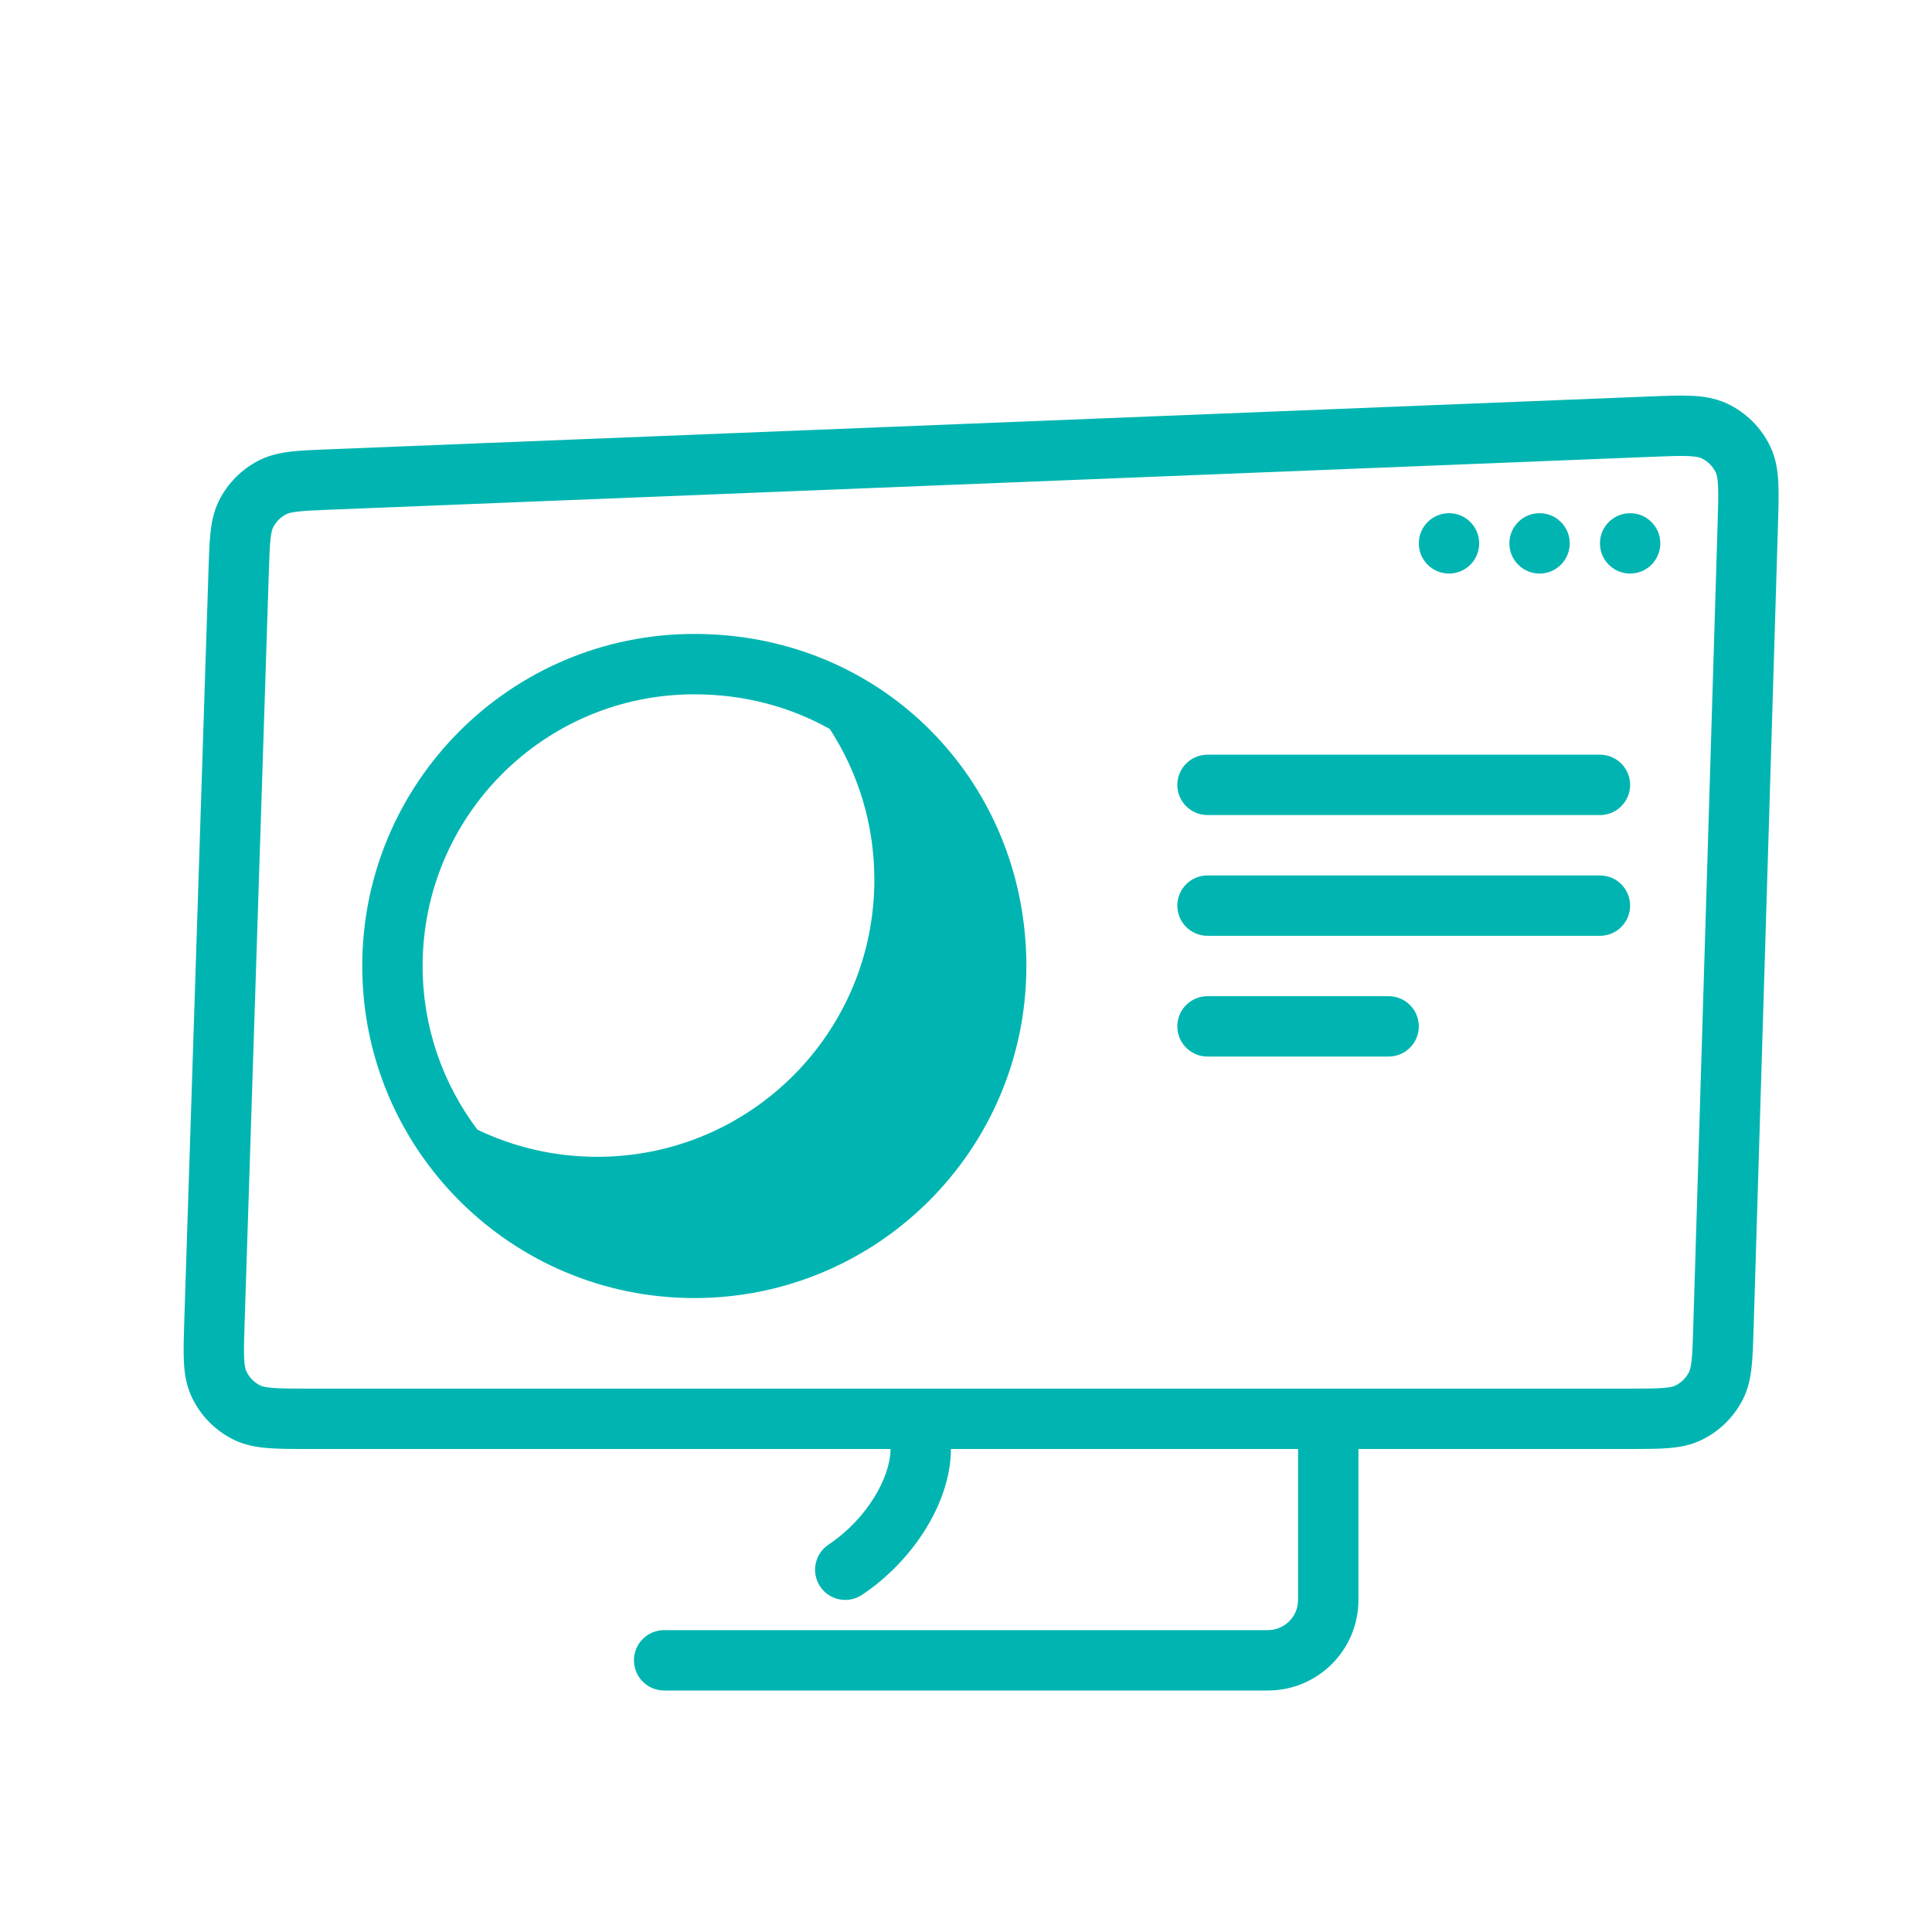
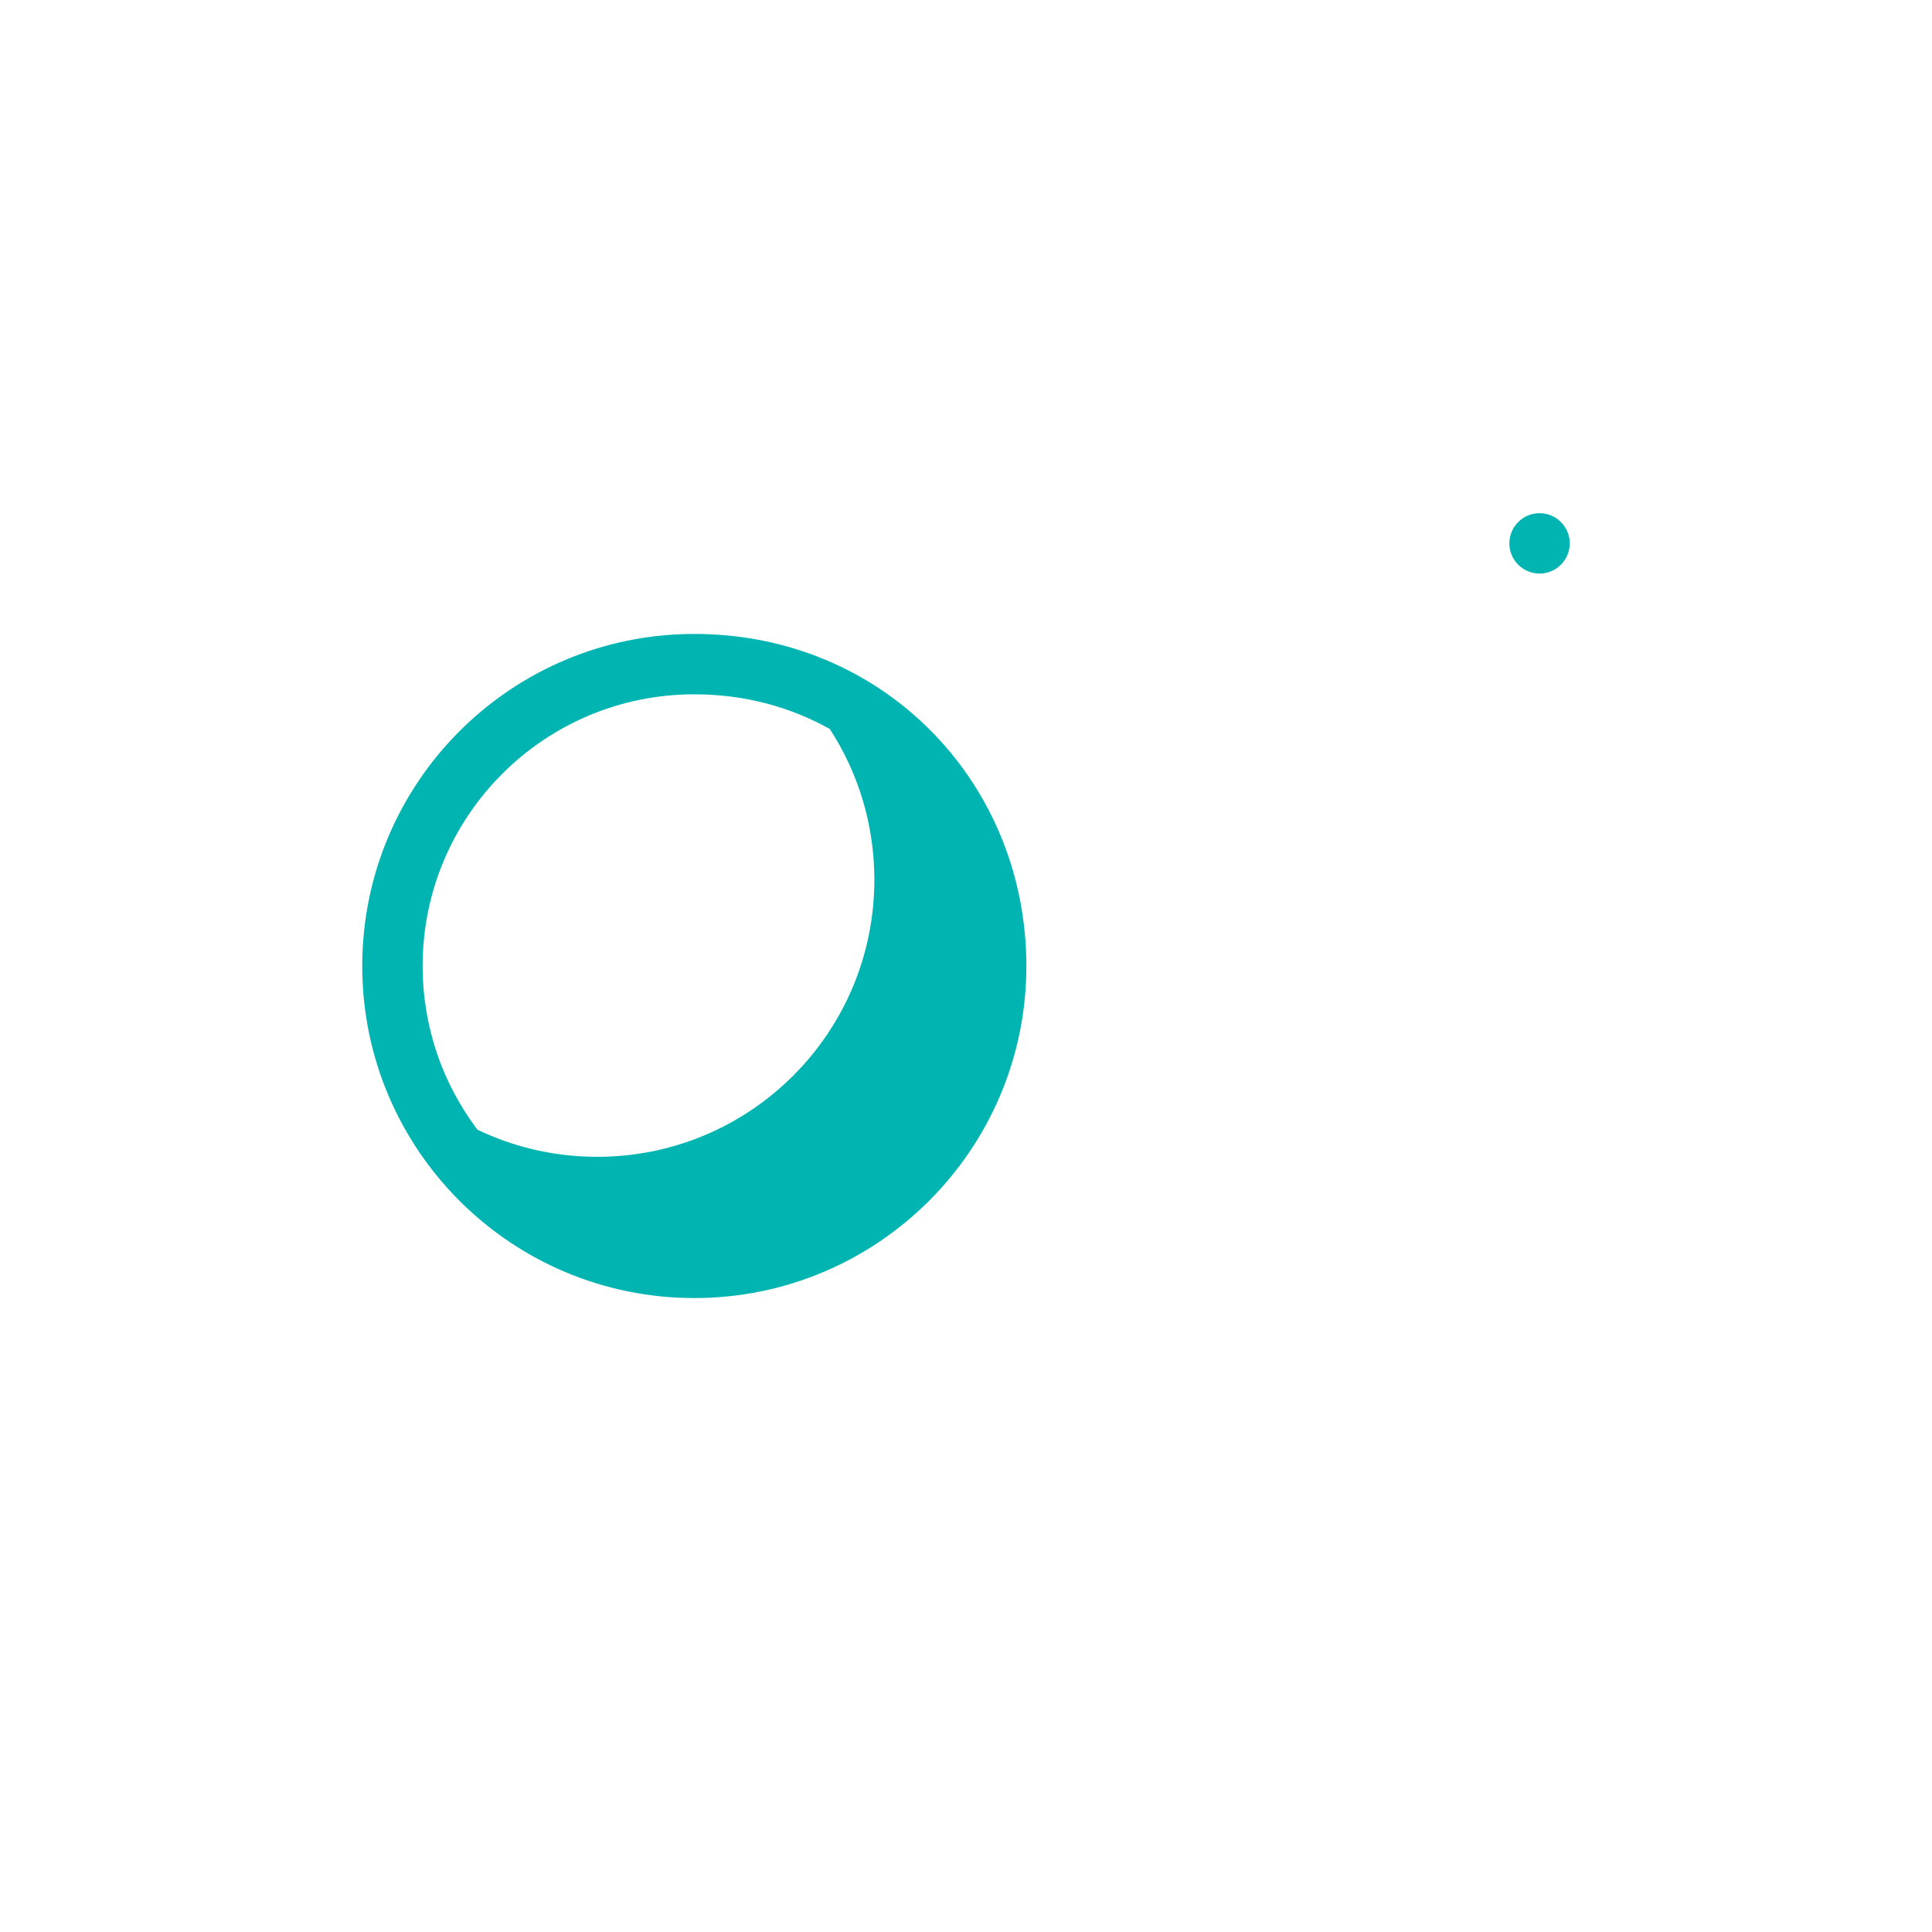
<svg xmlns="http://www.w3.org/2000/svg" width="64" height="64" viewBox="0 0 64 64" fill="none">
  <path d="M19.786 39.321C25.407 39.321 29.964 34.764 29.964 29.143C29.964 27.012 29.31 25.034 28.19 23.4C31.12 25.143 33 28.342 33 32C33 37.523 28.523 42 23 42C19.826 42 16.997 40.521 15.165 38.215C16.552 38.922 18.122 39.321 19.786 39.321Z" fill="#00B5B1" />
  <path fill-rule="evenodd" clip-rule="evenodd" d="M23 23C18.029 23 14 27.029 14 32C14 34.035 14.676 35.913 15.815 37.421C17.015 37.998 18.361 38.321 19.786 38.321C24.855 38.321 28.964 34.212 28.964 29.143C28.964 27.3 28.422 25.586 27.489 24.15C26.184 23.417 24.66 23 23 23ZM33.945 30.877C33.404 25.34 28.887 21 23 21C16.925 21 12 25.925 12 32C12 38.075 16.925 43 23 43C29.075 43 34 38.075 34 32C34 31.621 33.982 31.247 33.945 30.877ZM23 41C27.971 41 32 36.971 32 32C32 30.363 31.584 28.833 30.846 27.515C30.924 28.047 30.964 28.59 30.964 29.143C30.964 35.317 25.959 40.321 19.786 40.321C19.71 40.321 19.635 40.321 19.56 40.319C20.62 40.758 21.782 41 23 41Z" fill="#00B5B1" />
-   <path fill-rule="evenodd" clip-rule="evenodd" d="M55.923 15.108C55.63 15.096 55.245 15.111 54.652 15.135L10.977 16.882C10.455 16.903 10.12 16.917 9.865 16.947C9.621 16.975 9.529 17.011 9.482 17.035C9.294 17.131 9.141 17.285 9.046 17.474C9.022 17.521 8.988 17.613 8.961 17.857C8.933 18.113 8.922 18.448 8.905 18.97L8.105 43.77C8.086 44.343 8.075 44.714 8.088 44.997C8.101 45.269 8.135 45.371 8.158 45.419C8.253 45.625 8.415 45.792 8.617 45.894C8.665 45.918 8.765 45.955 9.037 45.977C9.319 45.999 9.69 46 10.264 46H53.934C54.477 46 54.826 45.999 55.093 45.978C55.348 45.959 55.444 45.925 55.492 45.902C55.688 45.808 55.848 45.652 55.948 45.459C55.972 45.412 56.009 45.317 56.037 45.062C56.066 44.797 56.077 44.447 56.093 43.905L56.898 17.358C56.916 16.766 56.927 16.381 56.912 16.088C56.897 15.806 56.861 15.702 56.838 15.653C56.738 15.444 56.569 15.276 56.358 15.178C56.309 15.155 56.205 15.12 55.923 15.108ZM56.005 13.11C56.408 13.127 56.812 13.183 57.203 13.365C57.834 13.659 58.343 14.163 58.643 14.791C58.829 15.18 58.889 15.584 58.909 15.987C58.929 16.37 58.914 16.837 58.898 17.38L58.091 44.003C58.076 44.498 58.063 44.926 58.025 45.278C57.985 45.651 57.909 46.021 57.725 46.377C57.425 46.957 56.944 47.424 56.356 47.706C55.994 47.879 55.622 47.943 55.248 47.972C54.894 48 54.466 48 53.971 48H10.226C9.701 48 9.249 48 8.877 47.97C8.486 47.939 8.096 47.87 7.721 47.682C7.113 47.377 6.627 46.875 6.342 46.258C6.166 45.877 6.109 45.485 6.091 45.092C6.073 44.72 6.088 44.268 6.105 43.744L6.907 18.87C6.922 18.394 6.936 17.982 6.973 17.64C7.012 17.279 7.085 16.921 7.26 16.574C7.546 16.007 8.004 15.546 8.568 15.256C8.914 15.078 9.272 15.002 9.632 14.96C9.973 14.92 10.386 14.904 10.862 14.885L54.611 13.135C55.154 13.113 55.621 13.094 56.005 13.11Z" fill="#00B5B1" />
-   <path fill-rule="evenodd" clip-rule="evenodd" d="M39 26C39 25.448 39.448 25 40 25H53C53.552 25 54 25.448 54 26C54 26.552 53.552 27 53 27H40C39.448 27 39 26.552 39 26ZM39 30C39 29.448 39.448 29 40 29H53C53.552 29 54 29.448 54 30C54 30.552 53.552 31 53 31H40C39.448 31 39 30.552 39 30ZM39 34C39 33.448 39.448 33 40 33H46C46.552 33 47 33.448 47 34C47 34.552 46.552 35 46 35H40C39.448 35 39 34.552 39 34Z" fill="#00B5B1" />
-   <path d="M55 18C55 18.552 54.552 19 54 19C53.448 19 53 18.552 53 18C53 17.448 53.448 17 54 17C54.552 17 55 17.448 55 18Z" fill="#00B5B1" />
  <path d="M52 18C52 18.552 51.552 19 51 19C50.448 19 50 18.552 50 18C50 17.448 50.448 17 51 17C51.552 17 52 17.448 52 18Z" fill="#00B5B1" />
-   <path d="M49 18C49 18.552 48.552 19 48 19C47.448 19 47 18.552 47 18C47 17.448 47.448 17 48 17C48.552 17 49 17.448 49 18Z" fill="#00B5B1" />
-   <path fill-rule="evenodd" clip-rule="evenodd" d="M30.5 47C31.052 47 31.5 47.448 31.5 48C31.5 49.756 30.251 51.702 28.555 52.832C28.095 53.138 27.474 53.014 27.168 52.555C26.862 52.095 26.986 51.474 27.445 51.168C28.749 50.298 29.5 48.911 29.5 48C29.5 47.448 29.948 47 30.5 47ZM44 47C44.552 47 45 47.448 45 48V53C45 54.657 43.657 56 42 56H22C21.448 56 21 55.552 21 55C21 54.448 21.448 54 22 54H42C42.552 54 43 53.552 43 53V48C43 47.448 43.448 47 44 47Z" fill="#00B5B1" />
</svg>